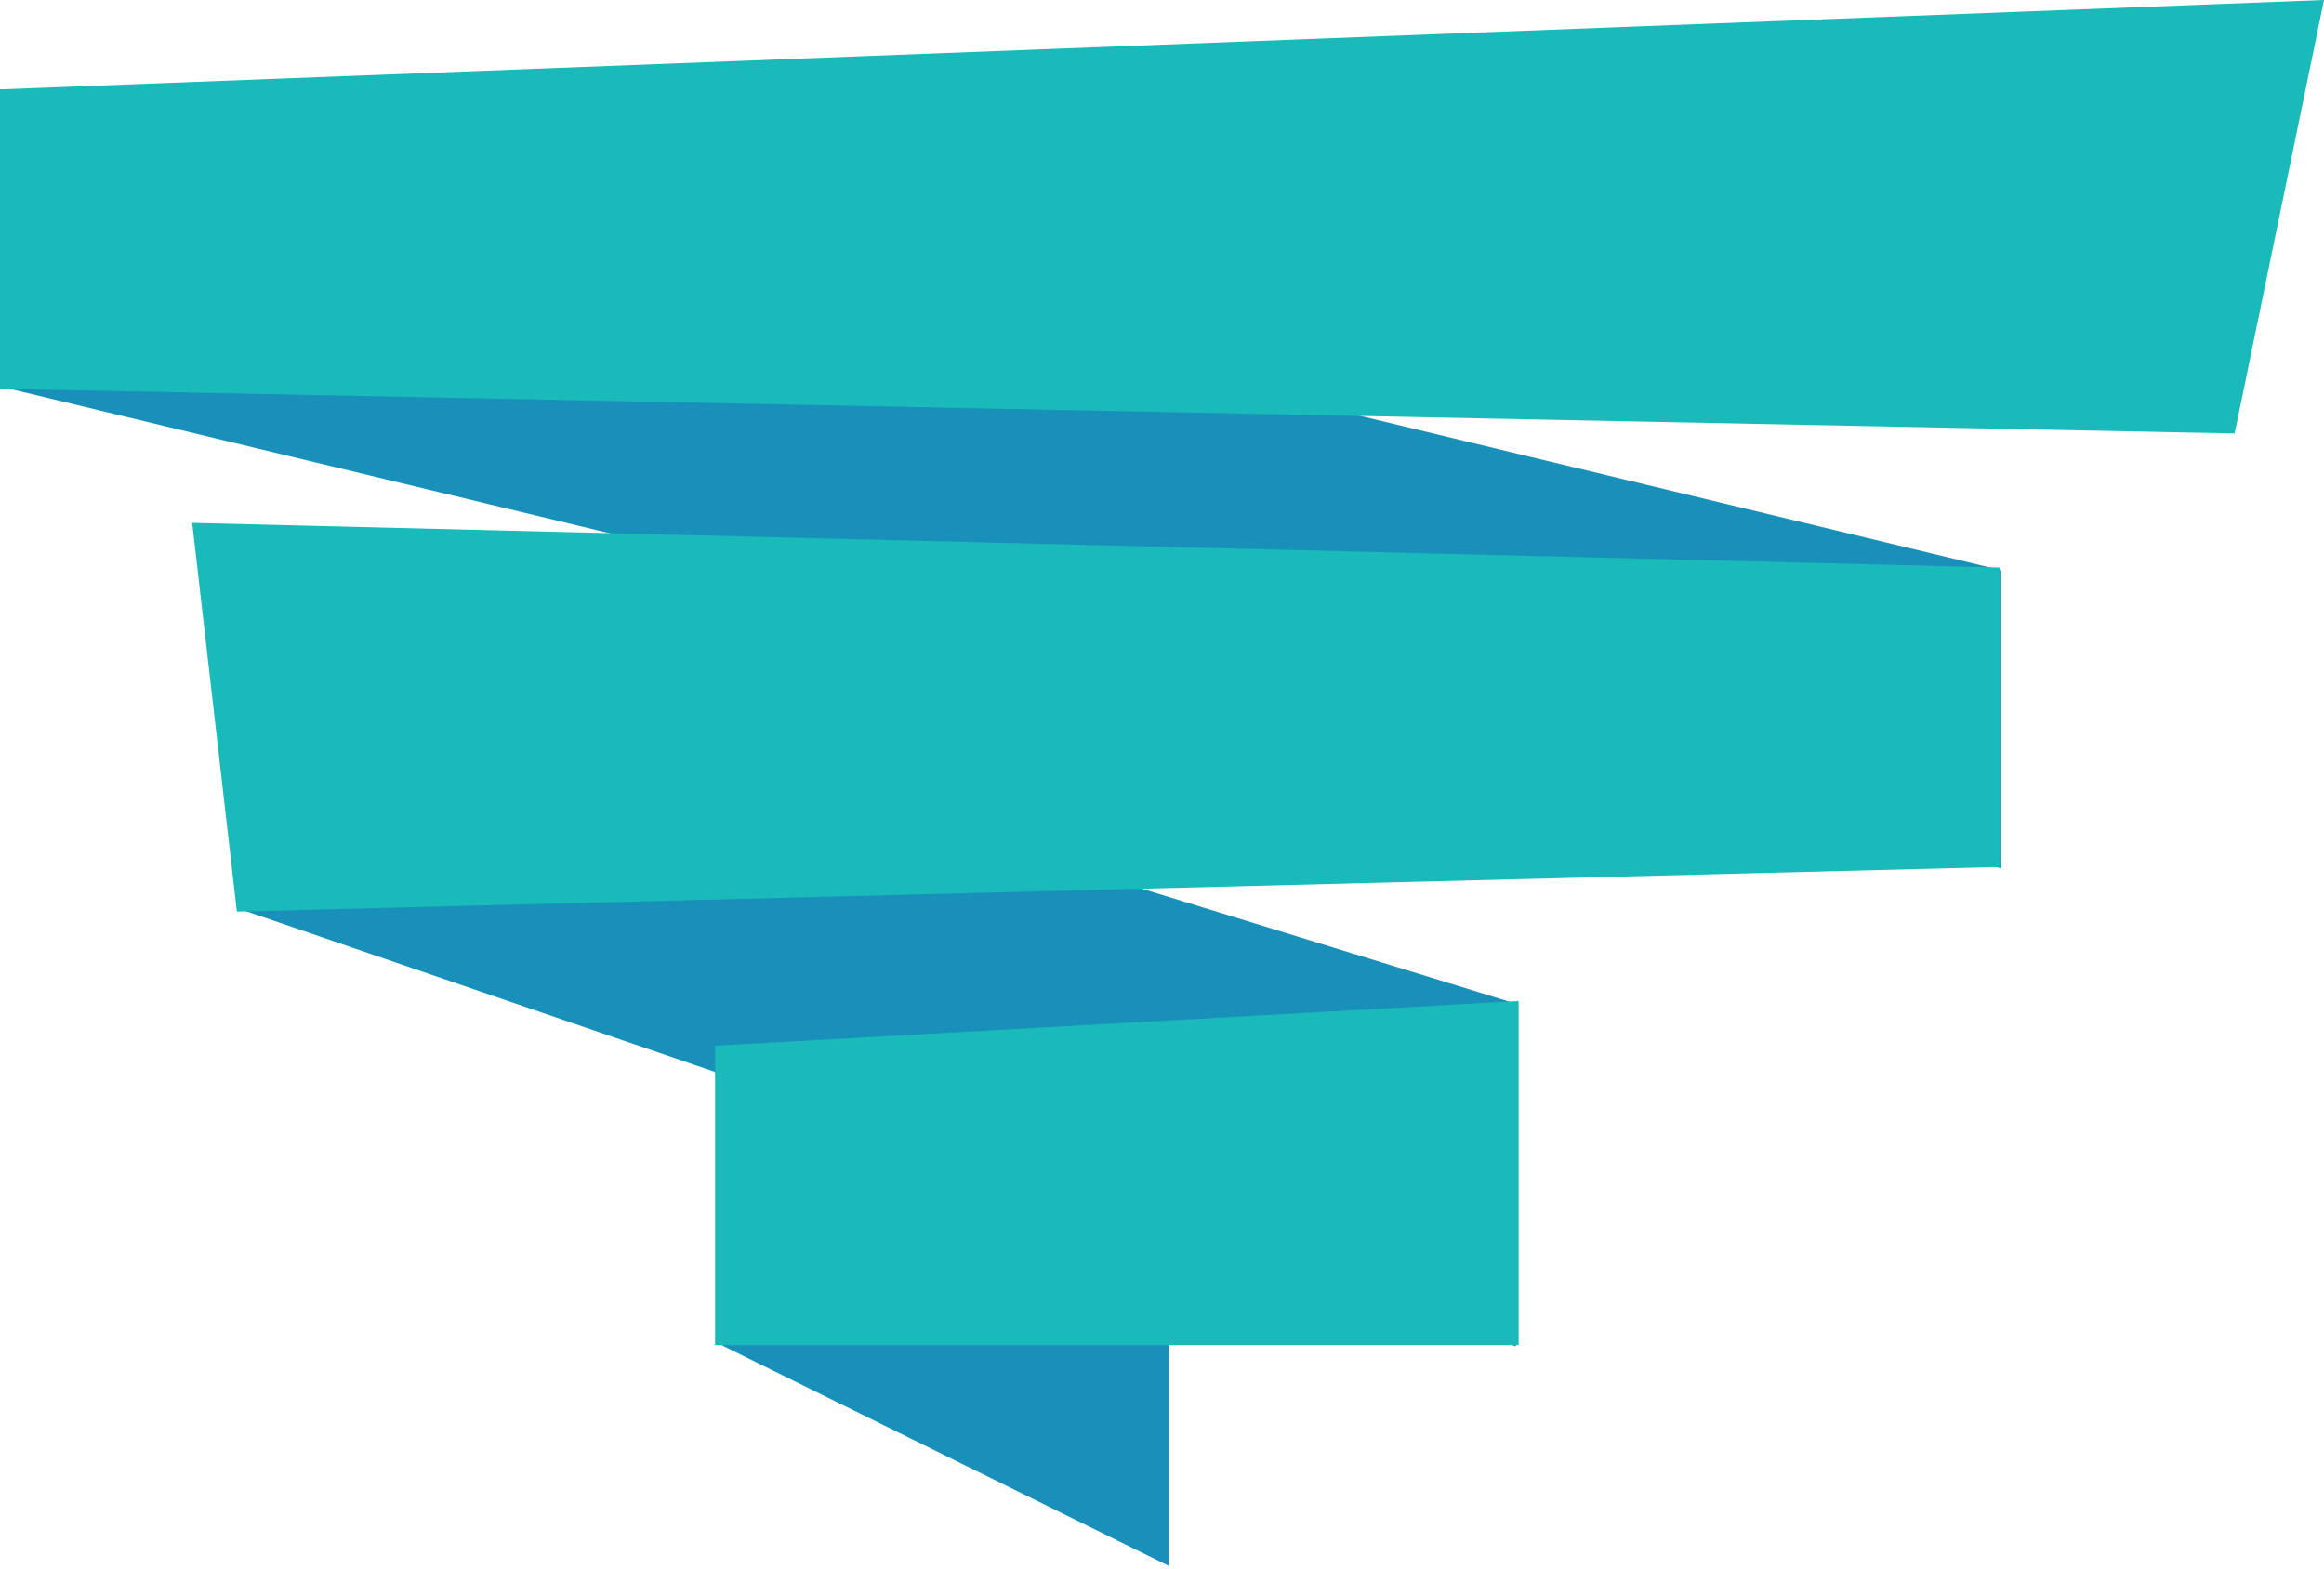
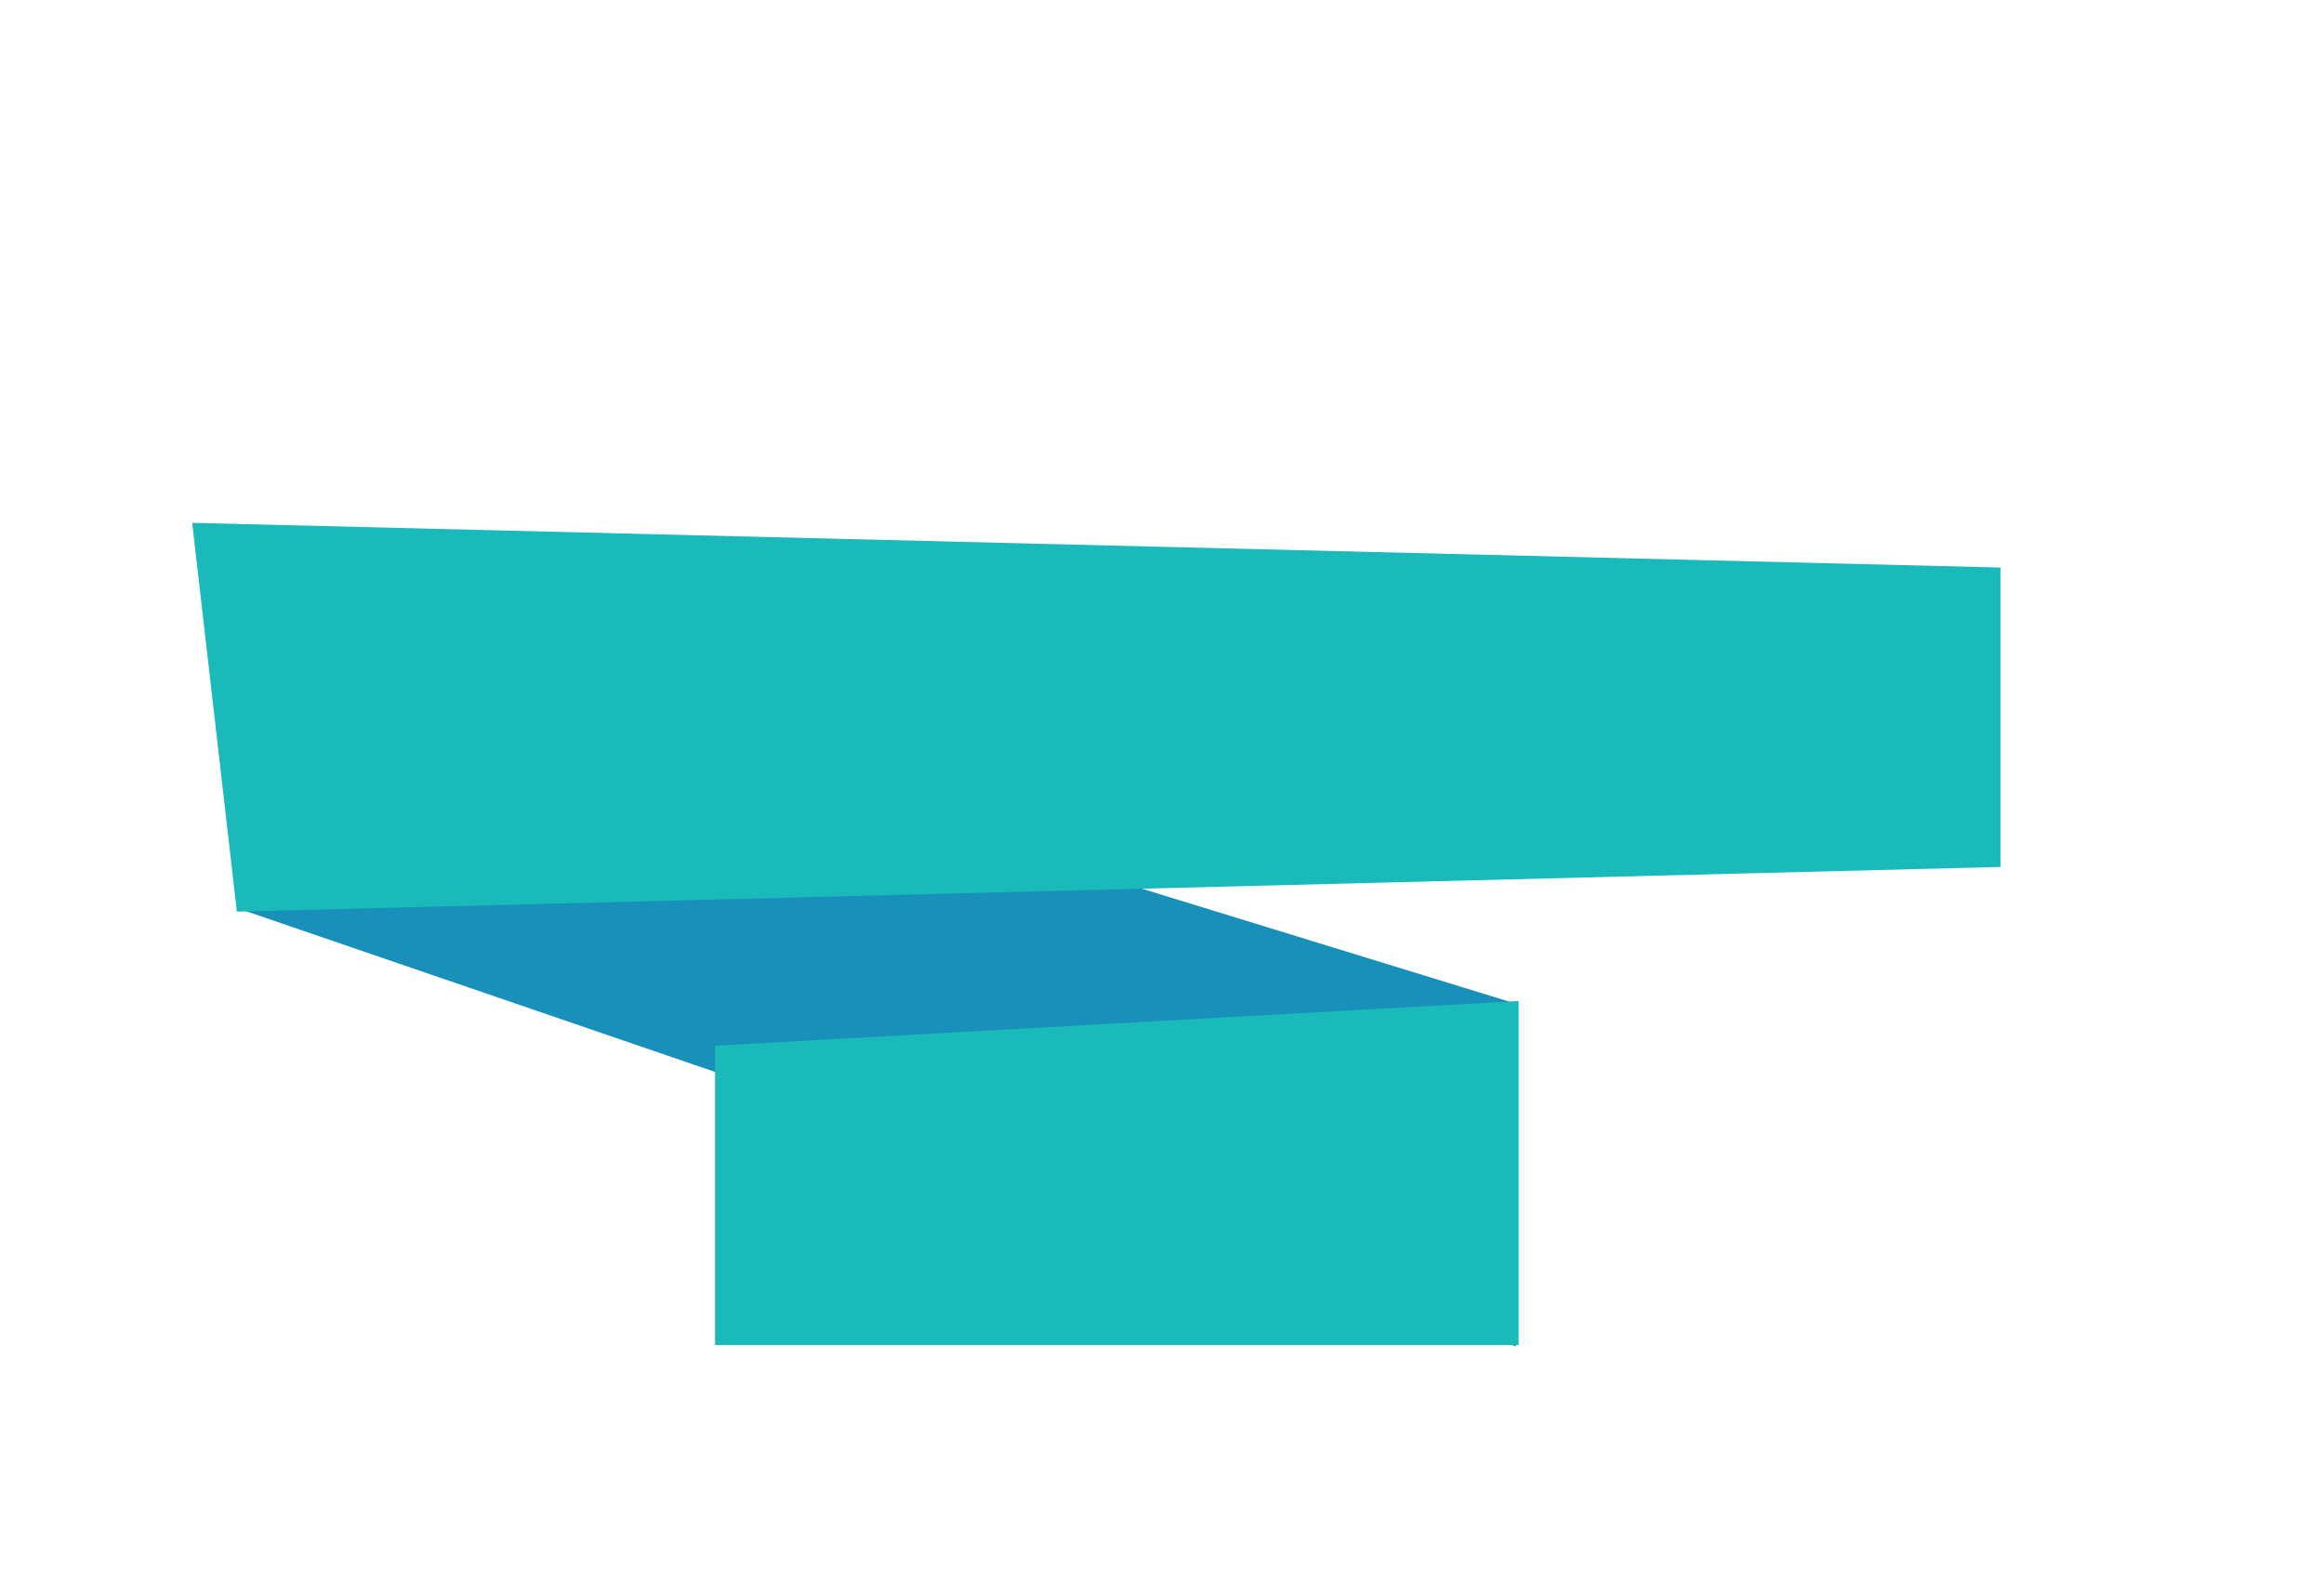
<svg xmlns="http://www.w3.org/2000/svg" version="1.1" id="Layer_1" x="0px" y="0px" viewBox="0 0 520 351" style="enable-background:new 0 0 520 351;" xml:space="preserve">
  <style type="text/css"> .st0{fill-rule:evenodd;clip-rule:evenodd;fill:#1990B9;} .st1{fill-rule:evenodd;clip-rule:evenodd;fill:#19BAB9;} </style>
  <g>
-     <path class="st0" d="M0.9,20l446.9,107.6v66.7L0.9,86.7V20z" />
-     <path class="st1" d="M0,20L520,0l-20,97L0,87V20z" />
-     <path class="st1" d="M0,20h500v67H0V20z" />
    <path class="st0" d="M53,136.6l286.2,88v76.7L53,203.2V136.6z" />
-     <path class="st0" d="M160.2,233.7l101.3,50v66.7l-101.3-50L160.2,233.7z" />
    <path class="st1" d="M43,117l404.6,10v67L53,204L43,117z M160,234l179.8-10v77H160V234z" />
  </g>
</svg>